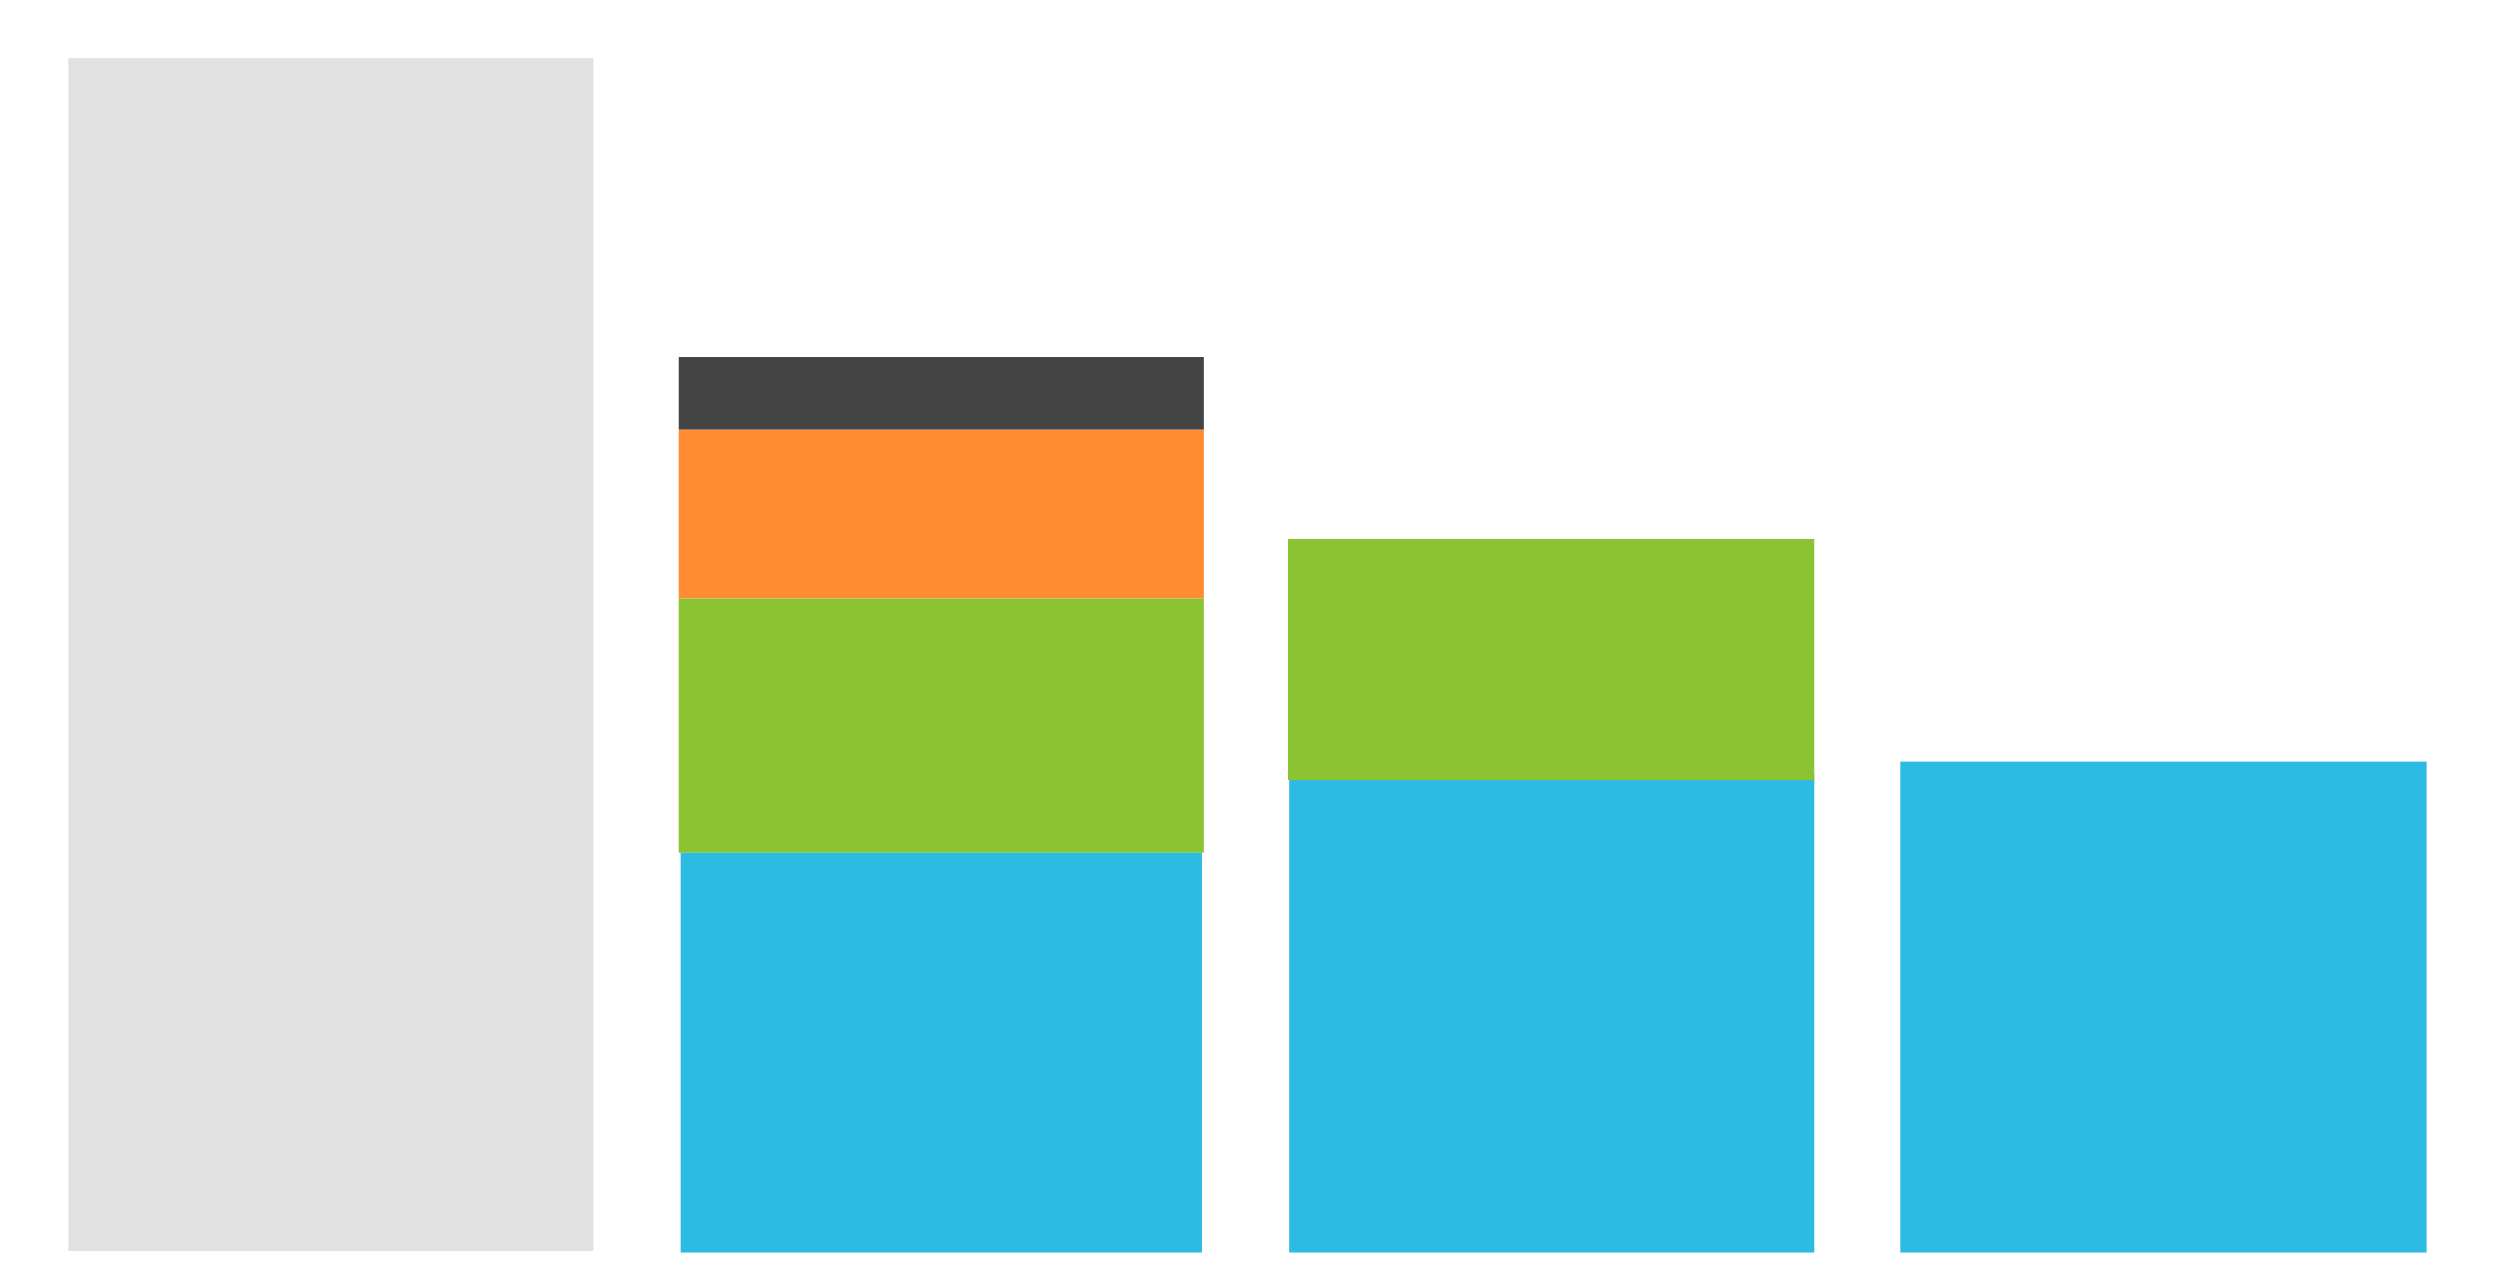
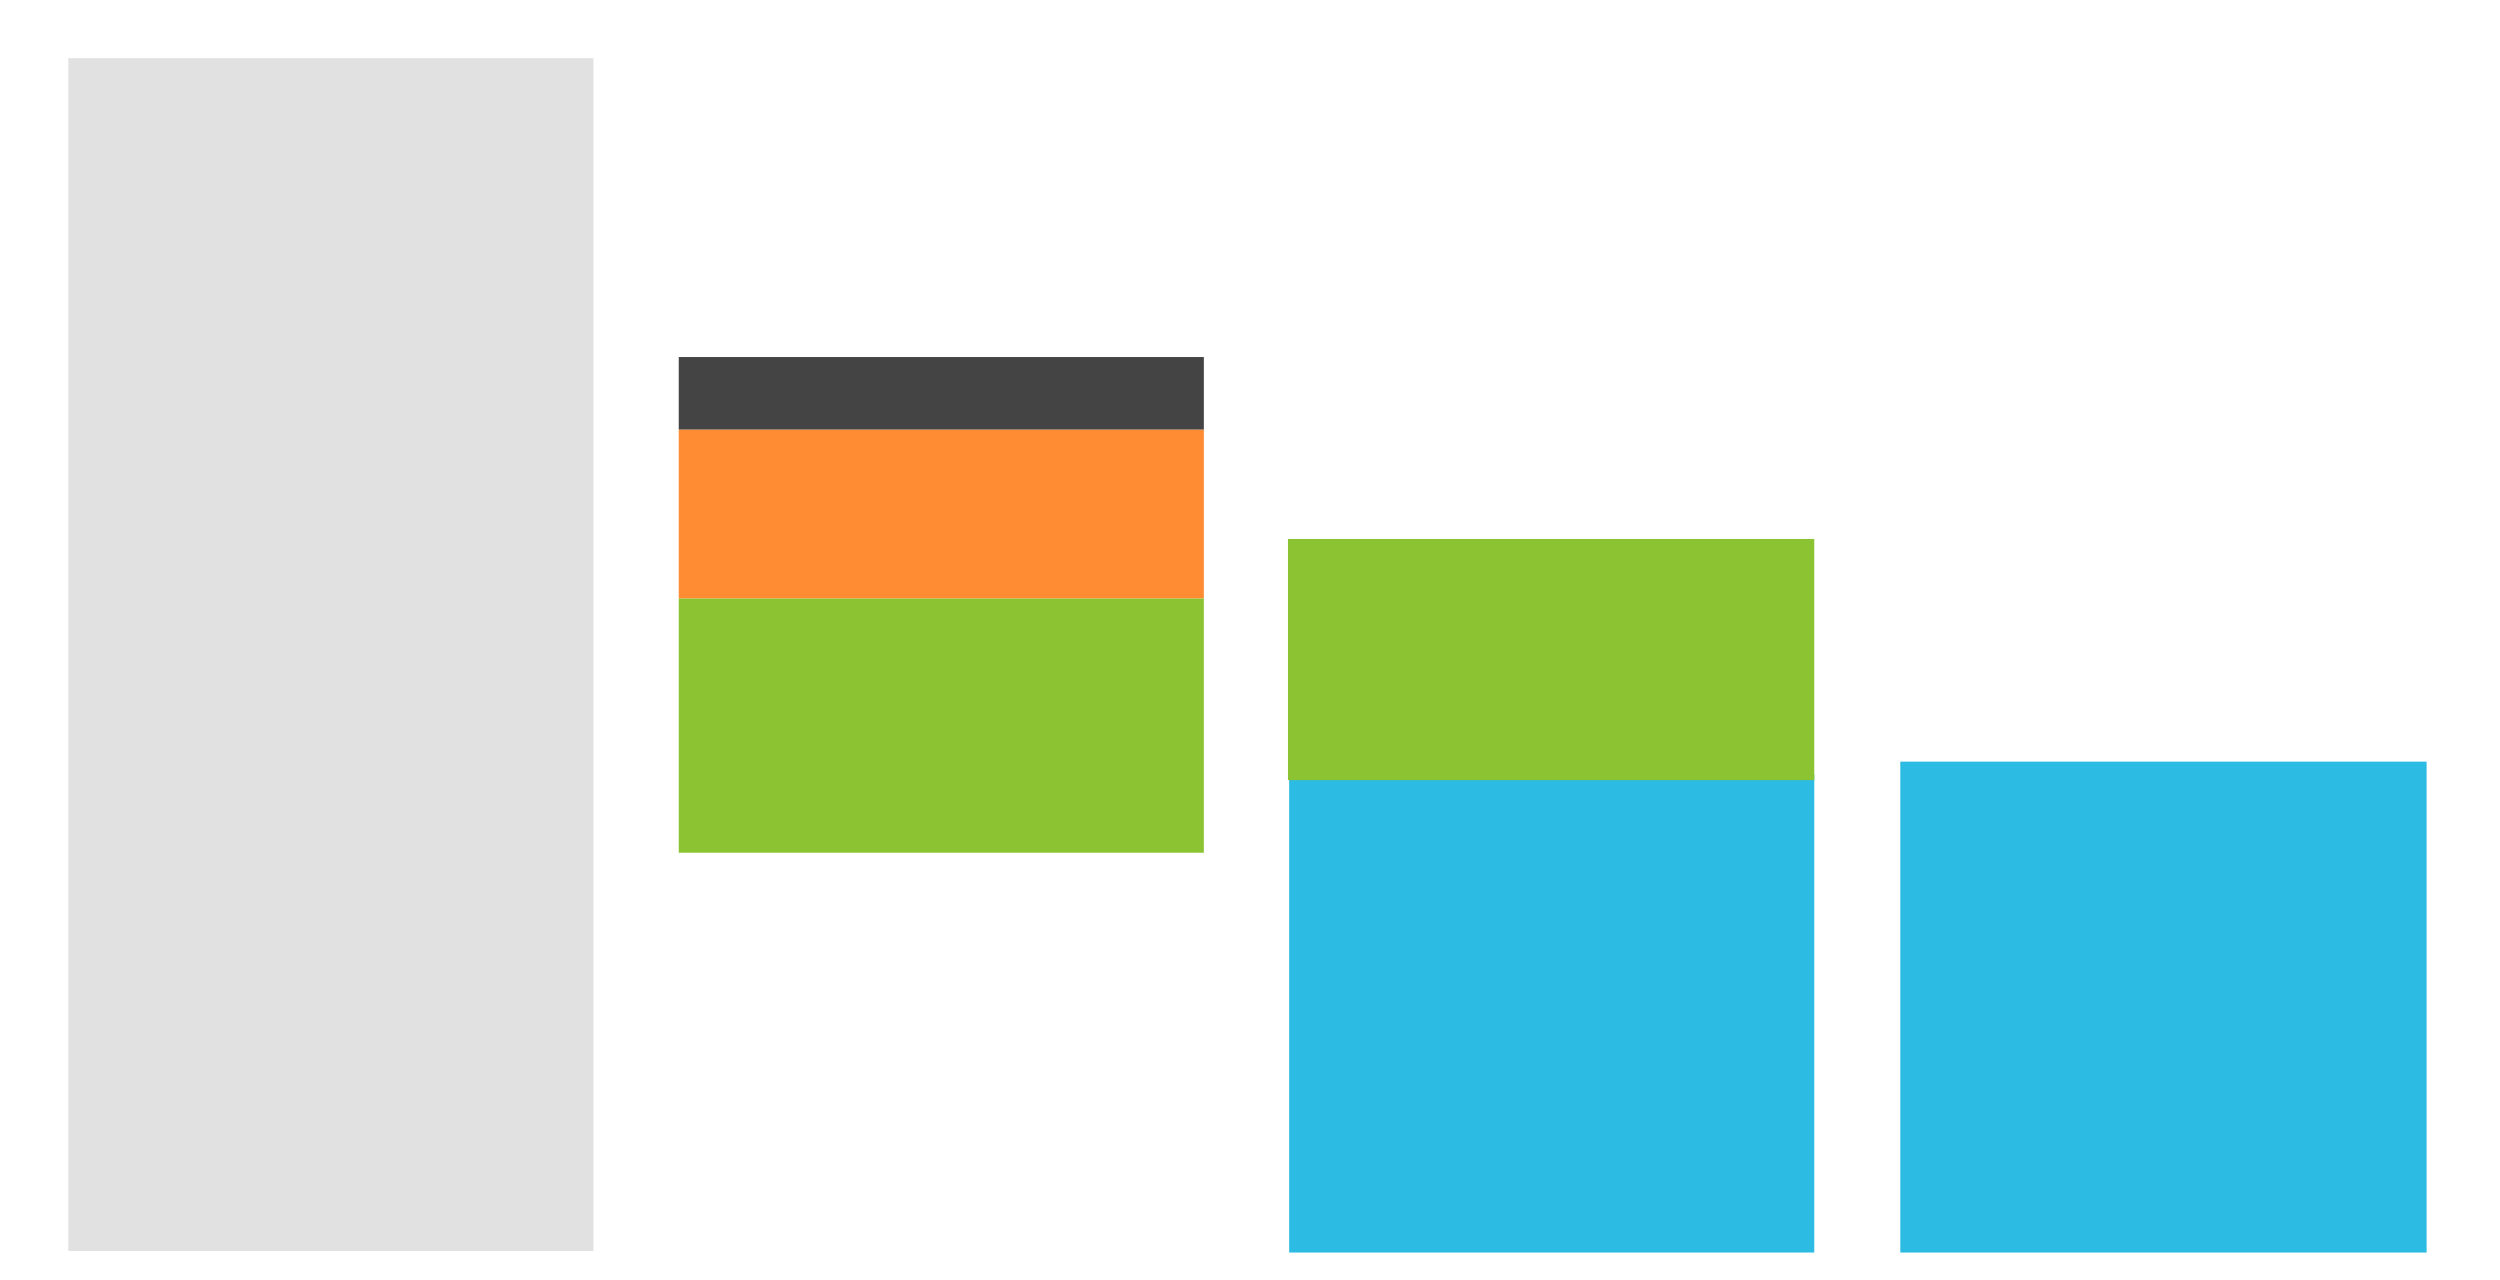
<svg xmlns="http://www.w3.org/2000/svg" version="1.1" id="c-pipeline" x="0px" y="0px" viewBox="0 0 494 253" enable-background="new 0 0 494 253" xml:space="preserve">
  <rect x="254.74" y="152.99" fill-rule="evenodd" clip-rule="evenodd" fill="#2CBBE2" width="103.76" height="94.51" />
  <rect x="375.5" y="150.5" fill-rule="evenodd" clip-rule="evenodd" fill="#2CBBE2" width="104" height="97" />
  <rect x="134.12" y="84.88" fill-rule="evenodd" clip-rule="evenodd" fill="#FF8B33" width="103.76" height="33.4" />
  <rect x="134.12" y="70.55" fill-rule="evenodd" clip-rule="evenodd" fill="#444444" width="103.76" height="14.33" />
  <rect x="134.12" y="118.28" fill-rule="evenodd" clip-rule="evenodd" fill="#8BC333" width="103.76" height="50.22" />
  <rect x="254.5" y="106.5" fill-rule="evenodd" clip-rule="evenodd" fill="#8BC333" width="104" height="47.65" />
-   <rect x="134.5" y="168.5" fill-rule="evenodd" clip-rule="evenodd" fill="#2CBBE2" width="103" height="79" />
  <rect x="13.5" y="11.5" fill-rule="evenodd" clip-rule="evenodd" fill="#E1E1E1" width="103.76" height="235.7" />
</svg>